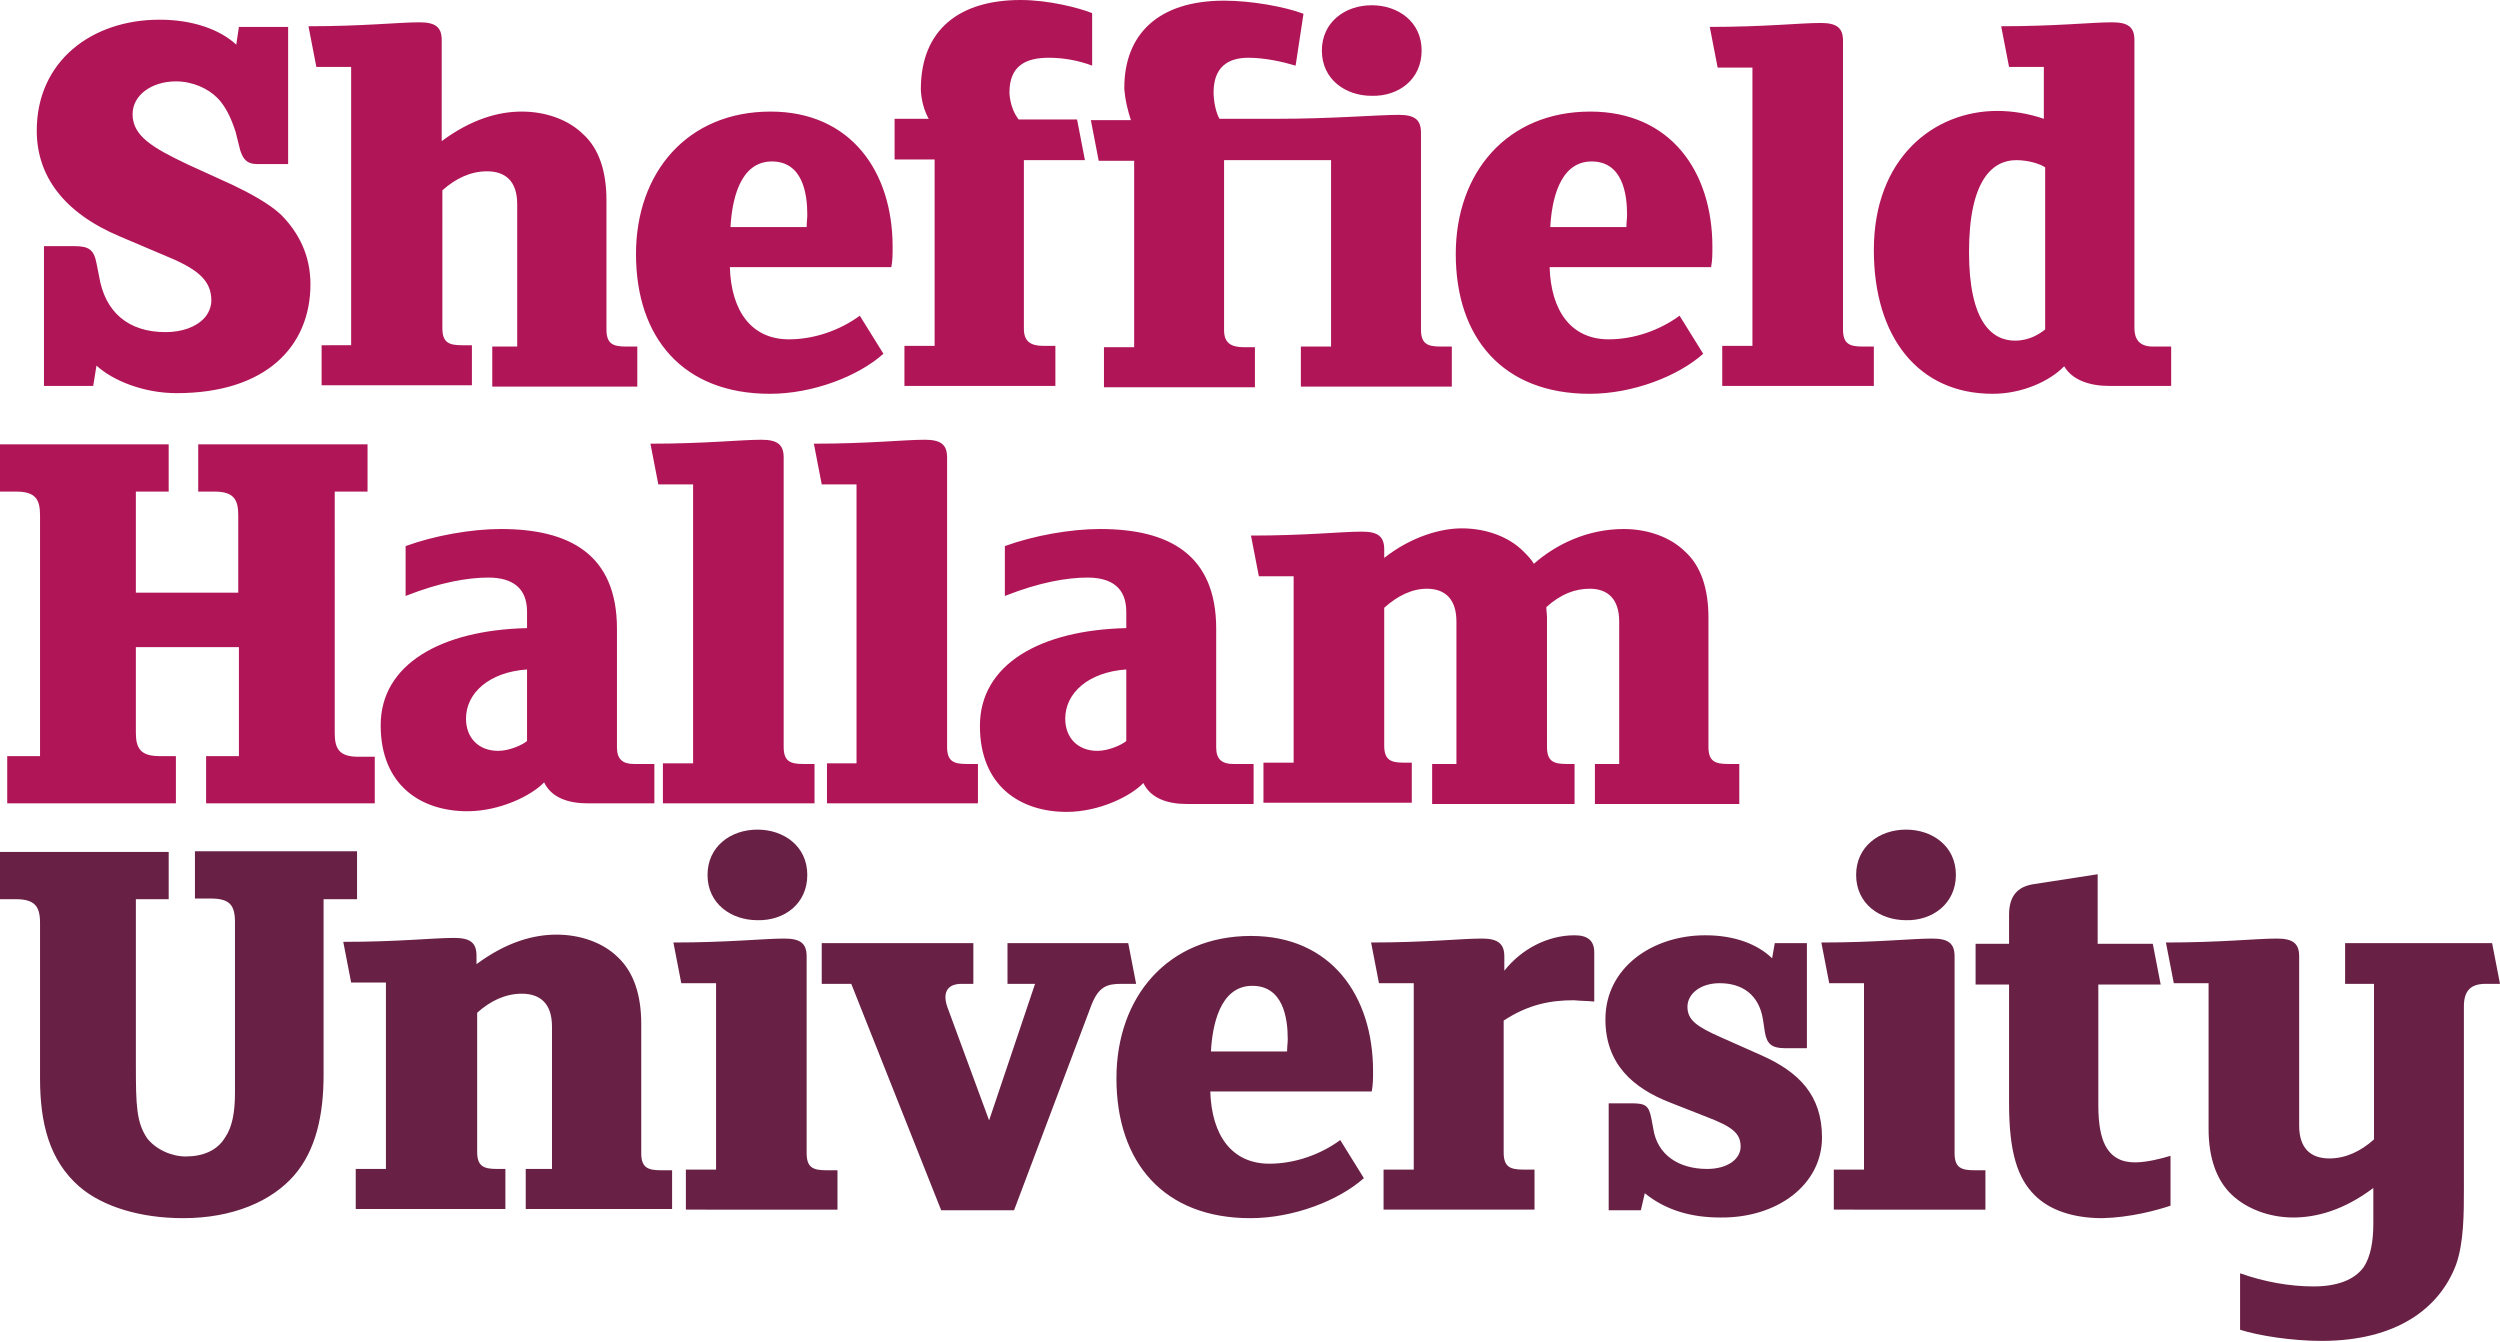
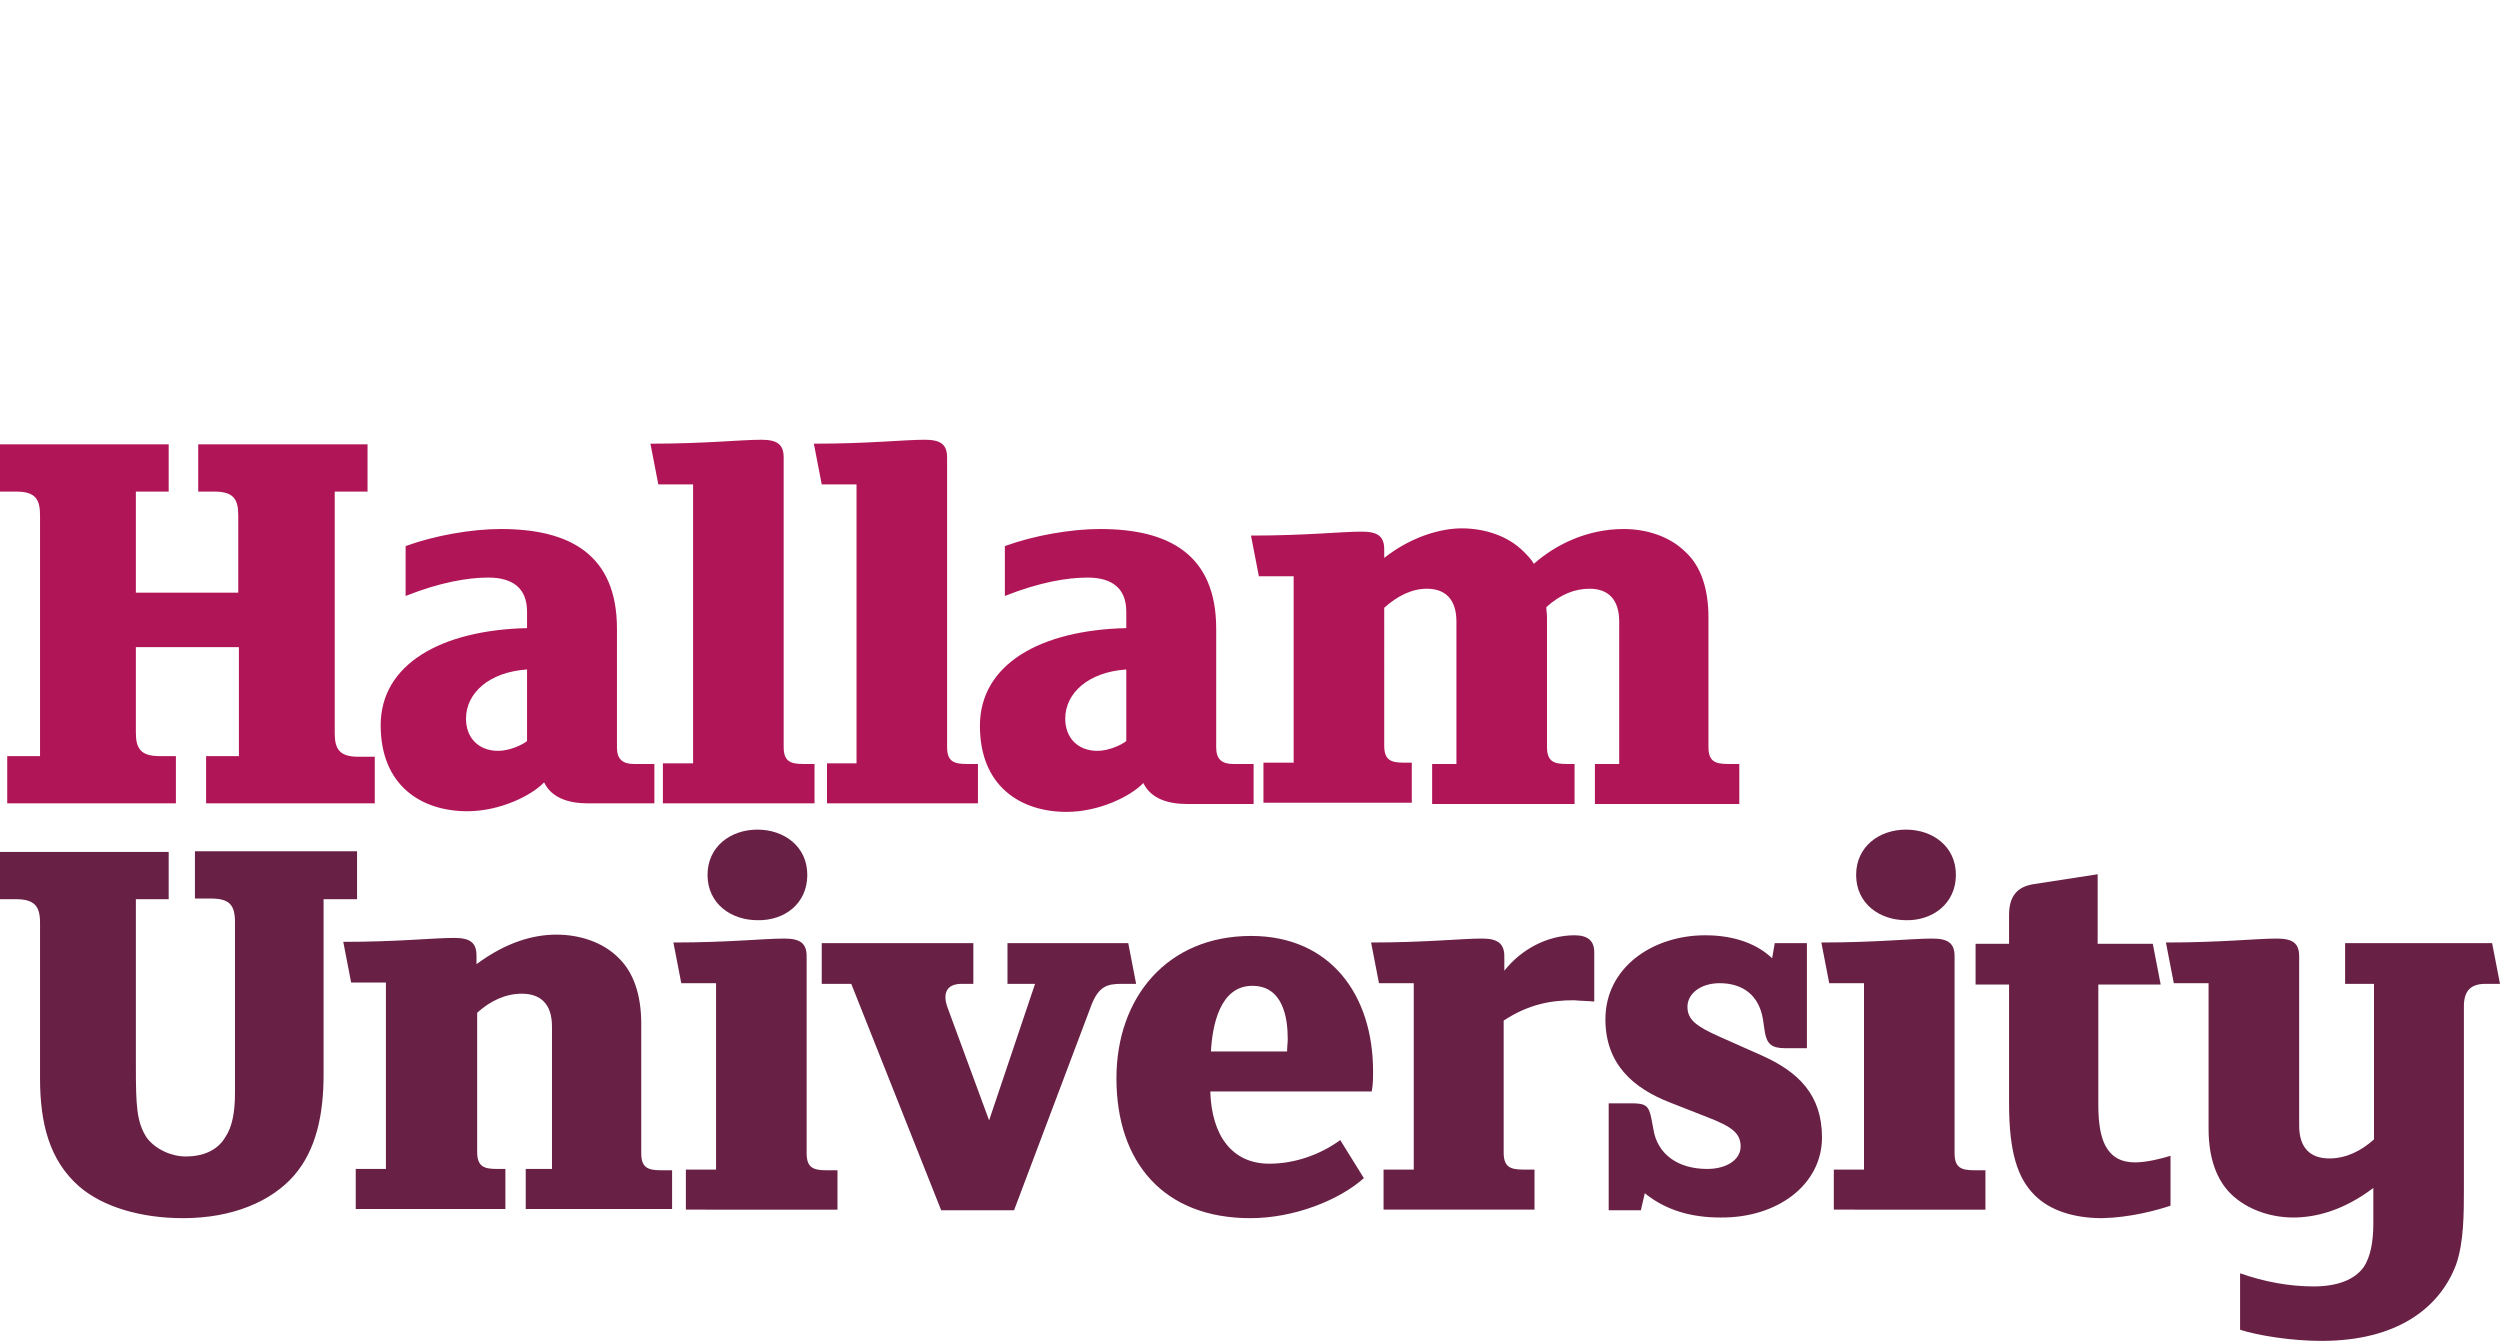
<svg xmlns="http://www.w3.org/2000/svg" version="1.1" id="Layer_1" x="0px" y="0px" viewBox="0 0 380.9 204.4" style="enable-background:new 0 0 380.9 204.4;" xml:space="preserve">
  <style type="text/css">
	.st0{fill:#B01657;}
	.st1{fill:#692045;}
</style>
  <g>
    <path class="st0" d="M265,122.5v-6.1h-1.7c-2,0-3-0.4-3-2.6V94.1c0-4.5-1.2-7.9-3.5-10c-2.3-2.3-5.8-3.5-9.4-3.5   c-5.5,0-10.3,2.3-13.7,5.3c-0.4-0.7-1-1.3-1.6-1.9c-2.3-2.3-5.8-3.5-9.4-3.5c-3.1,0-7.6,1.2-11.8,4.5v-1.3c0-2-1-2.7-3.4-2.7   c-3.2,0-8.5,0.6-16.9,0.6l1.2,6.2h5.3v28.4h-4.6v6.1h22.6v-6.1h-1.2c-2,0-3-0.4-3-2.6V92.6c2-1.8,4.2-2.9,6.5-2.9   c2.8,0,4.5,1.6,4.5,5v21.7h-3.7v6.1h21.7v-6.1h-1.2c-2,0-3-0.4-3-2.6V94.1c0-0.5-0.1-1.1-0.1-1.6c2.2-2,4.4-2.8,6.6-2.8   c2.8,0,4.5,1.6,4.5,5v21.7h-3.7v6.1H265z M171.6,112.9c-0.7,0.6-2.7,1.5-4.4,1.5c-3,0-4.9-2-4.9-4.9c0-3.9,3.5-7.1,9.3-7.5V112.9z    M191,122.5v-6.1h-3.1c-1.7,0-2.6-0.7-2.6-2.5V95.8c0-11.4-7.3-15.2-17.7-15.2c-4.5,0-10.1,1-14.5,2.6v7.6   c5.3-2.1,9.5-2.8,12.6-2.8c3.7,0,5.9,1.6,5.9,5.2v2.5c-13.1,0.3-22.3,5.5-22.3,14.9c0,9.2,6.2,13.1,13.2,13.1c5,0,9.8-2.4,11.7-4.4   c1.1,2.3,3.6,3.2,6.7,3.2H191z M149,122.5v-6.1h-1.7c-2,0-3-0.4-3-2.6V69.7c0-2-1-2.7-3.4-2.7c-3.2,0-8.5,0.6-16.9,0.6l1.2,6.2h5.3   v42.5H126v6.1H149z M124.1,122.5v-6.1h-1.7c-2,0-3-0.4-3-2.6V69.7c0-2-1-2.7-3.4-2.7c-3.2,0-8.5,0.6-16.9,0.6l1.2,6.2h5.3v42.5   h-4.6v6.1H124.1z M80.3,112.9c-0.7,0.6-2.7,1.5-4.4,1.5c-3,0-4.9-2-4.9-4.9c0-3.9,3.5-7.1,9.3-7.5V112.9z M99.7,122.5v-6.1h-3.1   c-1.7,0-2.6-0.7-2.6-2.5V95.8c0-11.4-7.3-15.2-17.7-15.2c-4.5,0-10.1,1-14.5,2.6v7.6c5.3-2.1,9.5-2.8,12.6-2.8   c3.7,0,5.9,1.6,5.9,5.2v2.5C67.2,96,58,101.2,58,110.5c0,9.2,6.2,13.1,13.2,13.1c5,0,9.8-2.4,11.7-4.4c1.1,2.3,3.6,3.2,6.7,3.2   H99.7z M57.1,122.5v-7.2h-2.5c-2.9,0-3.6-1.2-3.6-3.6V74.9h5v-7.2H30.2v7.2h2.5c2.9,0,3.6,1.2,3.6,3.6v11.8H20.7V74.9h5v-7.2H0v7.2   h2.5c2.9,0,3.6,1.2,3.6,3.6v36.7h-5v7.2h25.7v-7.2h-2.5c-2.9,0-3.6-1.2-3.6-3.6v-13h15.7v16.6h-5v7.2H57.1z" />
-     <path class="st0" d="M311.6,50.2c-0.9,0.7-2.4,1.7-4.6,1.7c-3.6,0-7-3-7-13.5c0-11,3.6-14,7.2-14c1.9,0,3.7,0.6,4.4,1.1V50.2z    M330.8,58.9v-6.1h-2.8c-2.1,0-2.8-1.2-2.8-2.8V6.1c0-2-1-2.7-3.4-2.7c-3.2,0-8.5,0.6-16.9,0.6l1.2,6.2h5.3v7.9   c-2.3-0.8-4.8-1.2-7.1-1.2c-9.6,0-18.8,7.1-18.8,21.2c0,13.3,6.8,21.9,18.1,21.9c4.6,0,8.8-2,10.9-4.2c1.2,2.1,3.9,3,6.8,3H330.8z    M285.5,58.9v-6.1h-1.7c-2,0-3-0.4-3-2.6v-44c0-2-1-2.7-3.4-2.7c-3.2,0-8.5,0.6-16.9,0.6l1.2,6.2h5.3v42.4h-4.6v6.1H285.5z    M247.9,32.7c0,0.6-0.1,1.2-0.1,1.9h-11.6c0.2-3.8,1.3-10,6.3-10C247.2,24.6,247.9,29.5,247.9,32.7 M260.9,37.6   c0-11.5-6.4-20.6-18.6-20.6c-12.7,0-20.5,9.3-20.5,21.7c0,12.8,7.2,21.3,20.4,21.3c6.6,0,13.5-2.7,17.3-6.1l-3.6-5.8   c-3,2.2-6.9,3.6-10.8,3.6c-5.7,0-8.8-4.3-9-11h24.6C260.9,39.7,260.9,38.7,260.9,37.6 M184.9,14.1c0-3.8,2.1-5.3,5.3-5.3   c2.5,0,5.2,0.6,7.2,1.2l1.2-7.9c-2.9-1.1-8-2-12.1-2c-10,0-15.2,5.1-15.2,13.3c0,0,0,1.8,1,4.9h-6.1l1.2,6.2h5.4v28.4h-4.6v6.1h23   v-6.1h-1.7c-2,0-3-0.7-3-2.6V24.4h16.3v28.4h-4.6v6.1h23v-6.1h-1.7c-2,0-3-0.4-3-2.6v-30c0-2-1-2.7-3.4-2.7   c-3.2,0-10.2,0.6-18.5,0.6h-8.8C184.9,16.5,184.9,14.1,184.9,14.1 M216.6,7.7c0-4.4-3.6-6.9-7.6-6.9c-4.1,0-7.6,2.6-7.6,6.9   c0,4.4,3.6,6.9,7.6,6.9C213.1,14.7,216.6,12.1,216.6,7.7 M153.8,14.1c0-4.1,2.5-5.3,6-5.3c2.2,0,4.5,0.4,6.6,1.2V2   c-2-0.8-6.6-2-10.9-2c-9.3,0-15.2,4.5-15.2,13.6c0,0,0,2.4,1.2,4.5h-5.2v6.2h6.1v28.4h-4.6v6.1h23v-6.1H159c-2,0-3-0.7-3-2.6V24.4   h9.3l-1.2-6.2h-8.9C153.8,16.4,153.8,14.1,153.8,14.1 M123,32.7c0,0.6-0.1,1.2-0.1,1.9h-11.6c0.2-3.8,1.3-10,6.3-10   C122.3,24.6,123,29.5,123,32.7 M136,37.6c0-11.5-6.4-20.6-18.6-20.6c-12.7,0-20.5,9.3-20.5,21.7c0,12.8,7.2,21.3,20.4,21.3   c6.6,0,13.5-2.7,17.3-6.1l-3.6-5.8c-3,2.2-6.9,3.6-10.8,3.6c-5.7,0-8.8-4.3-9-11h24.6C136,39.7,136,38.7,136,37.6 M97.1,58.9v-6.1   h-1.7c-2,0-3-0.4-3-2.6V30.5c0-4.5-1.2-7.9-3.5-10c-2.3-2.3-5.8-3.5-9.4-3.5c-3.5,0-7.6,1.1-12.2,4.5V6.1c0-2-1-2.7-3.4-2.7   c-3.2,0-8.5,0.6-16.9,0.6l1.2,6.2h5.3v42.4H49v6.1h22.9v-6.1h-1.5c-2,0-3-0.4-3-2.6V29c2-1.8,4.3-2.9,6.8-2.9c2.8,0,4.6,1.5,4.6,5   v21.7h-3.8v6.1H97.1z M47.3,43.3c0-4.4-1.8-7.9-4.5-10.6C41,31,38,29.4,35.5,28.2l-6.8-3.1c-5.5-2.6-8.5-4.4-8.5-7.7   c0-2.9,2.9-5,6.6-5c2.6,0,4.9,1.1,6.3,2.5c1.2,1.2,2.1,3,2.8,5.2l0.7,2.8c0.4,1.2,0.9,2.1,2.6,2.1h4.7V4.1h-7.5L36,6.8   C33.5,4.5,29.4,3,24.3,3C14,3,5.6,9.3,5.6,19.9c0,6.9,4.1,12.5,12.6,16.1l6.6,2.8c5.2,2.1,7.4,3.8,7.4,7c0,0.9-0.4,2-1.2,2.8   c-1.2,1.2-3.2,2-5.8,2c-5.6,0-9.2-3-10.1-8.5l-0.4-2c-0.4-2.1-1.2-2.6-3.4-2.6H6.7v21.3h7.5l0.5-3.1c2.5,2.3,7.2,4.2,12.2,4.2   C40.5,59.9,47.3,52.8,47.3,43.3" />
    <path class="st1" d="M380.9,149.9l-1.2-6.2h-22.4v6.2h4.4v23.7c-2,1.8-4.3,2.9-6.8,2.9c-2.8,0-4.6-1.5-4.6-5v-25.8   c0-2-1-2.7-3.4-2.7c-3.2,0-8.5,0.6-16.9,0.6l1.2,6.2h5.3v22.2c0,4.4,1.2,7.8,3.5,10c2.3,2.2,5.8,3.5,9.4,3.5   c3.5,0,7.7-1.1,12.2-4.5v5.4c0,2.7-0.4,5.1-1.5,6.7c-1.4,1.9-4,2.9-7.6,2.9c-3.7,0-7.5-0.7-11.2-2v8.6c2.8,0.9,7.9,1.7,12.4,1.7   c11.5,0,18-5,20.5-11.6c1.2-3.4,1.2-7.8,1.2-11.7v-27.7c0-2.5,1.2-3.4,3.3-3.4H380.9z M330.7,183.7v-7.6c-1.3,0.4-3.6,1-5.4,1   c-2,0-3.6-0.7-4.6-2.7c-0.6-1.2-1-3.1-1-6v-18.4h9.5l-1.2-6.2h-8.4v-10.6l-9.7,1.5c-2.7,0.4-3.8,2-3.8,4.7v4.4h-5.1v6.2h5.1v18.1   c0,7.5,1.3,11.4,3.9,14c2.3,2.3,5.9,3.5,10.3,3.5C324.6,185.5,328.6,184.4,330.7,183.7 M302.5,184.4v-6.1h-1.7c-2,0-3-0.4-3-2.6   v-30c0-2-1-2.7-3.4-2.7c-3.2,0-8.5,0.6-16.9,0.6l1.2,6.2h5.3v28.4h-4.6v6.1H302.5z M277.6,173.3c0-6.5-3.6-10-9.2-12.5l-6.3-2.8   c-3.6-1.6-5-2.6-5-4.6c0-2,2-3.6,4.9-3.6c3.5,0,6,1.8,6.6,5.5l0.3,2c0.3,1.7,1,2.4,3,2.4h3.4v-16h-4.9l-0.4,2.3   c-2.2-2.1-5.6-3.5-10.2-3.5c-8,0-15.2,4.9-15.2,12.8c0,6.8,4.2,10.5,9.9,12.7l5.6,2.2c3.9,1.5,5.1,2.5,5.1,4.5c0,1.9-2,3.4-5.1,3.4   c-4.4,0-7.6-2.2-8.2-6.1l-0.3-1.6c-0.4-2-0.9-2.3-3.1-2.3h-3.4v16.3h4.9l0.6-2.6c3.2,2.6,7.1,3.7,11.5,3.7   C270.8,185.6,277.6,180.5,277.6,173.3 M242.9,152.6v-7.5c0-1.7-0.9-2.6-3-2.6c-4.1,0-8.1,2.1-10.7,5.4v-2.2c0-2-1.1-2.7-3.4-2.7   c-3.2,0-8.5,0.6-16.9,0.6l1.2,6.2h5.3v28.4h-4.6v6.1h23v-6.1h-1.7c-2,0-3-0.4-3-2.6v-20.1c3.8-2.5,7.2-3.1,10.7-3.1   C240.7,152.5,242.1,152.5,242.9,152.6 M196.2,158.3c0,0.6-0.1,1.2-0.1,1.9h-11.6c0.2-3.8,1.3-10,6.3-10   C195.5,150.2,196.2,155.1,196.2,158.3 M209.2,163.2c0-11.5-6.4-20.6-18.6-20.6c-12.7,0-20.5,9.3-20.5,21.7   c0,12.8,7.2,21.3,20.4,21.3c6.6,0,13.5-2.7,17.3-6.1l-3.6-5.8c-3,2.2-6.9,3.6-10.8,3.6c-5.7,0-8.8-4.3-9-11H209   C209.2,165.2,209.2,164.3,209.2,163.2 M173.1,149.9l-1.2-6.2h-18.4v6.2h4.2l-7,20.8l-6.3-17.1c-0.8-2.1-0.3-3.7,2.1-3.7h1.8v-6.2   h-23.1v6.2h4.5l13.7,34.5h11.1l11.8-31.3c1.1-2.8,2.4-3.2,4.5-3.2H173.1z M127.6,184.4v-6.1h-1.7c-2,0-3-0.4-3-2.6v-30   c0-2-1-2.7-3.4-2.7c-3.2,0-8.5,0.6-16.9,0.6l1.2,6.2h5.3v28.4h-4.6v6.1H127.6z M102.4,184.4v-6.1h-1.7c-2,0-3-0.4-3-2.6v-19.7   c0-4.5-1.2-7.9-3.5-10.1c-2.3-2.3-5.8-3.5-9.4-3.5c-3.5,0-7.6,1.1-12.2,4.5v-1.3c0-2-1-2.7-3.4-2.7c-3.2,0-8.5,0.6-16.9,0.6   l1.2,6.2h5.3v28.4h-4.6v6.1H77v-6.1h-1.3c-2,0-3-0.4-3-2.6v-21.2c2-1.8,4.3-2.9,6.8-2.9c2.8,0,4.6,1.5,4.6,5v21.7h-4v6.1H102.4z    M54.4,136.9v-7.2H29.7v7.2h2.4c2.9,0,3.7,1,3.7,3.6v26c0,2.9-0.4,5.2-1.5,6.8c-1.2,2-3.4,2.9-6,2.9c-2.2,0-4.6-1.1-5.9-2.8   c-1.6-2.4-1.7-4.9-1.7-11.1v-25.3h5v-7.2H0v7.2h2.4c2.9,0,3.7,1.1,3.7,3.6v23.7c0,6.8,1.4,12.5,6,16.5c3.6,3.1,9.4,4.8,15.8,4.8   c7.6,0,13.5-2.6,16.9-6.5c3.4-3.9,4.5-9.4,4.5-15.3v-26.8H54.4z" />
    <path class="st1" d="M298,133.3c0-4.4-3.6-6.9-7.6-6.9c-4.1,0-7.6,2.6-7.6,6.9c0,4.4,3.6,6.9,7.6,6.9   C294.4,140.3,298,137.7,298,133.3 M123,133.3c0-4.4-3.6-6.9-7.6-6.9c-4.1,0-7.6,2.6-7.6,6.9c0,4.4,3.6,6.9,7.6,6.9   C119.5,140.3,123,137.7,123,133.3" />
  </g>
</svg>